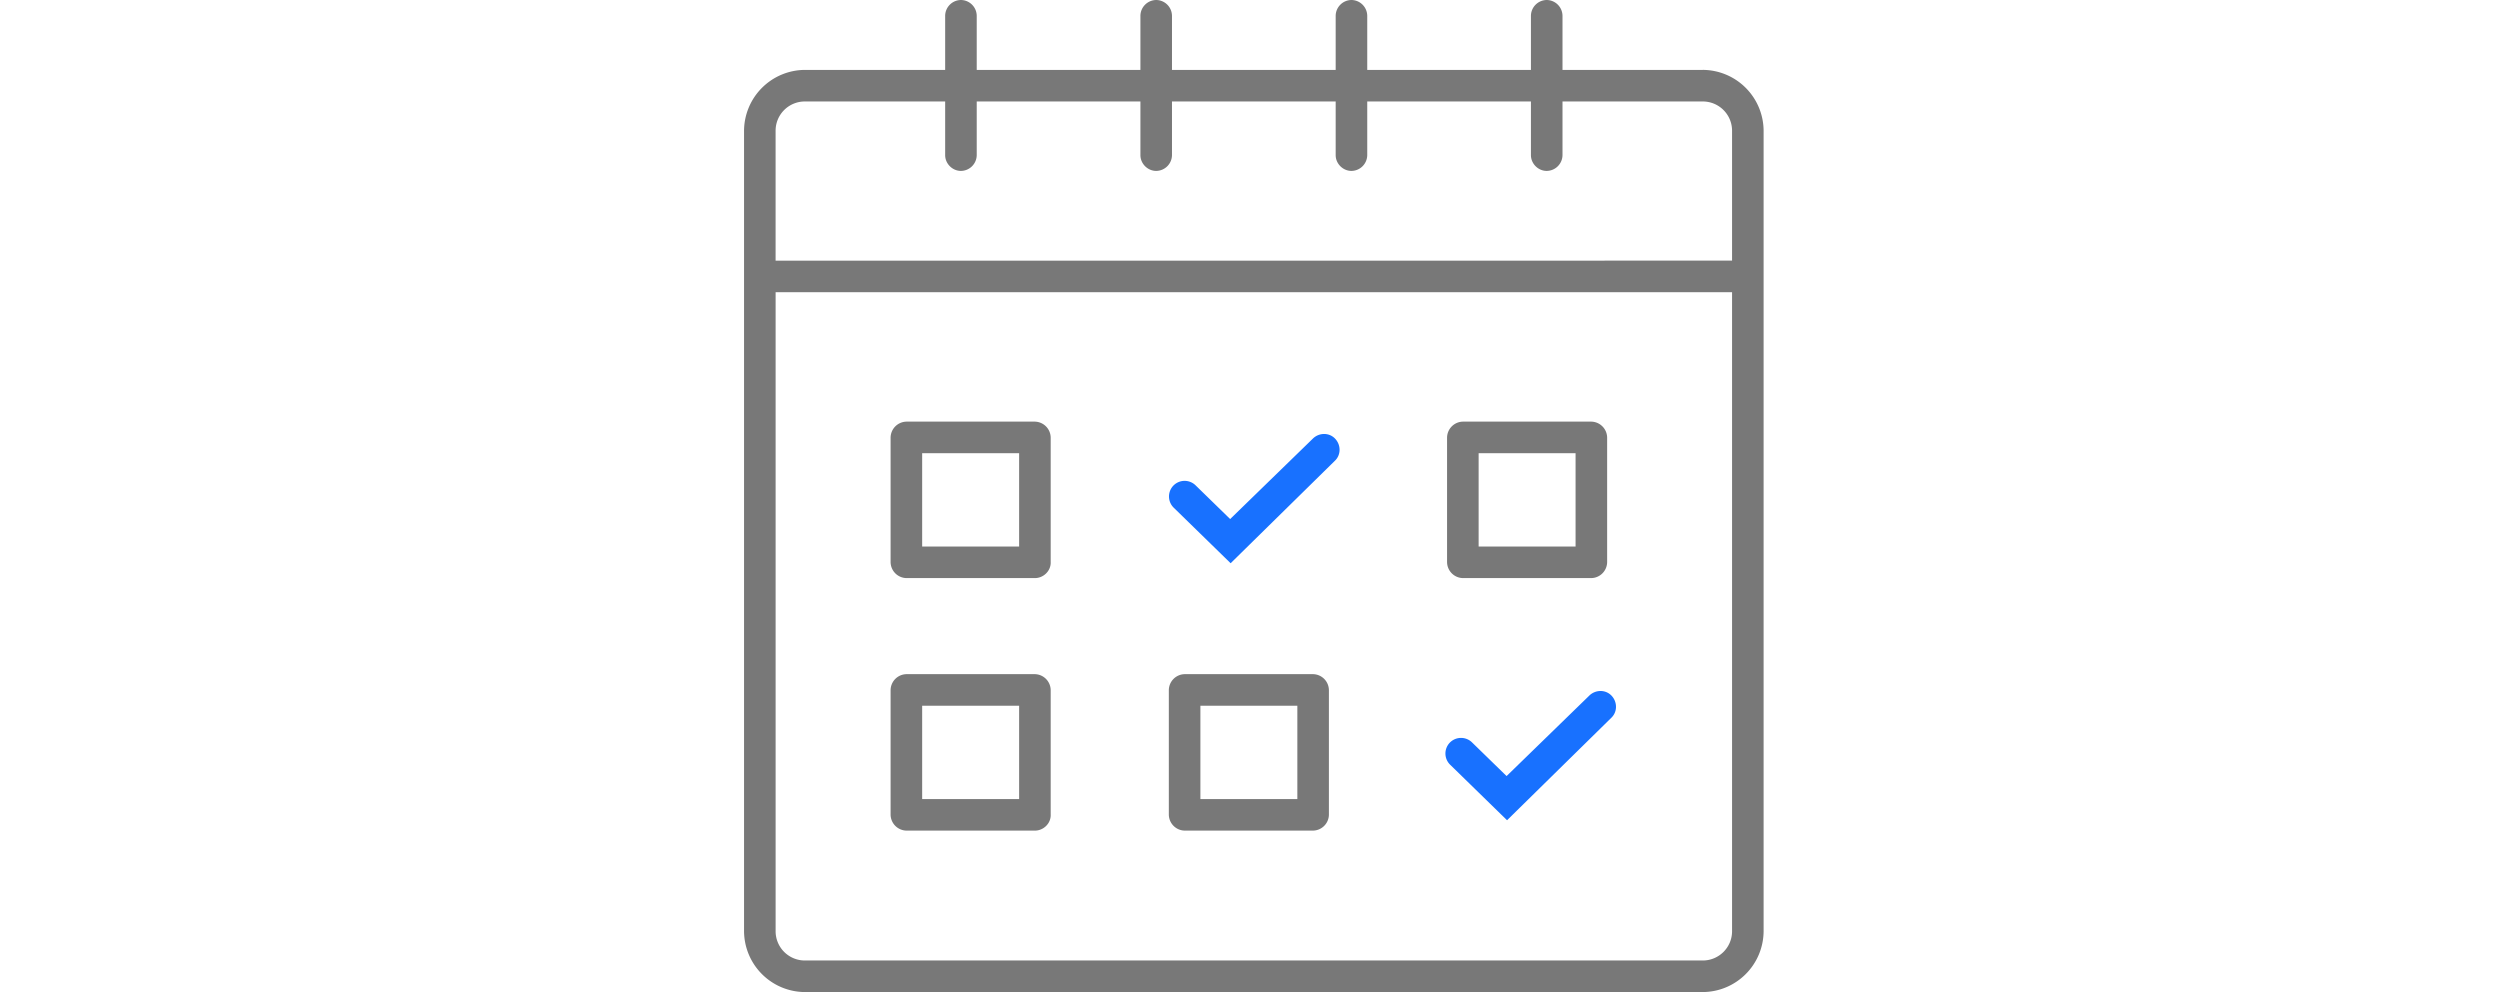
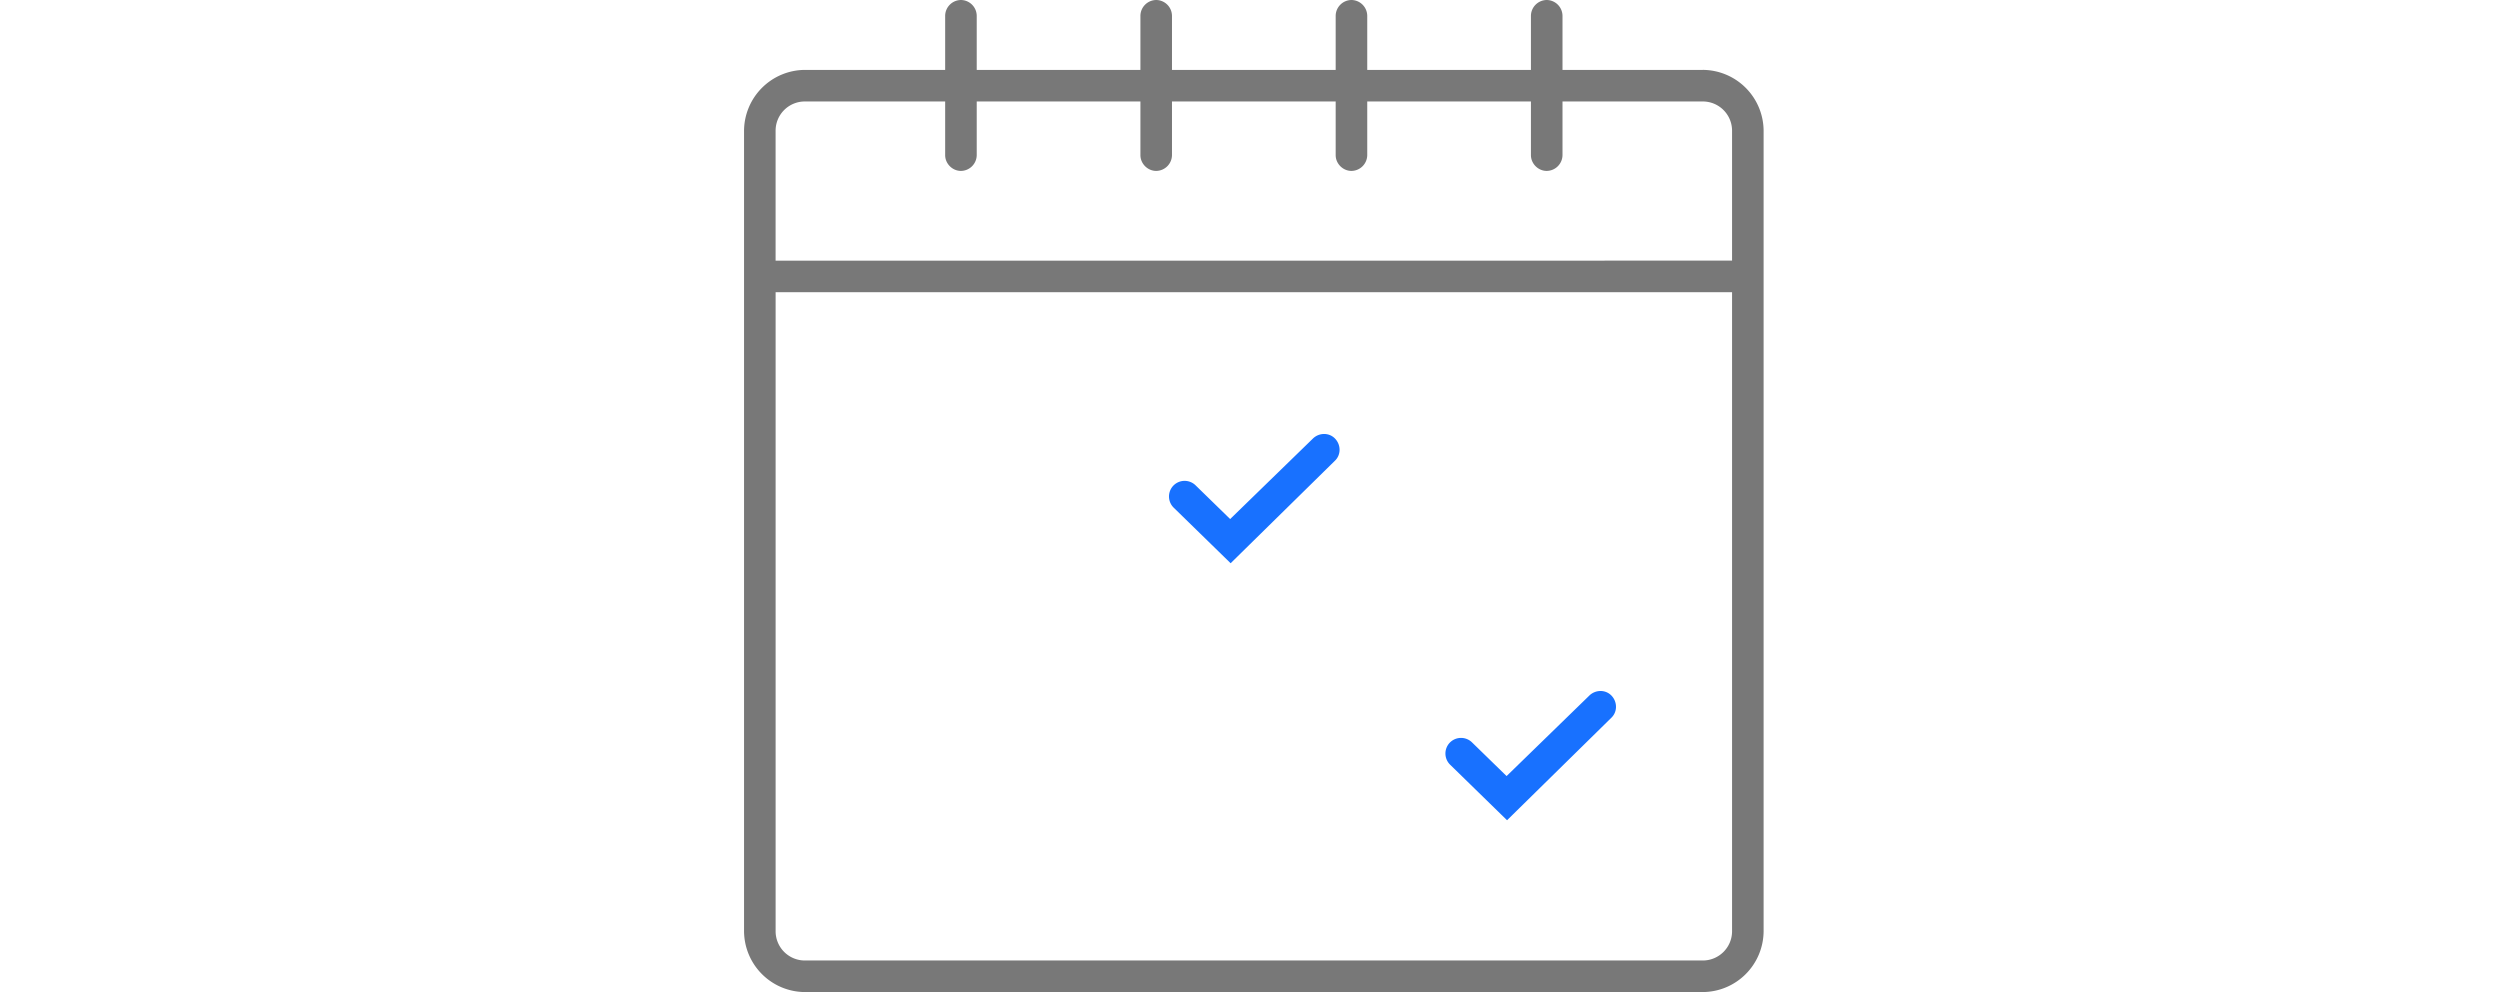
<svg xmlns="http://www.w3.org/2000/svg" width="126" height="50" fill="none">
  <path d="M85.818 3.523H78.75V.795A.805.805 0 0077.954 0a.805.805 0 00-.795.795v2.728h-8.25V.795A.805.805 0 0068.114 0a.805.805 0 00-.796.795v2.728h-8.25V.795A.805.805 0 0058.273 0a.805.805 0 00-.796.795v2.728h-8.25V.795A.805.805 0 0048.432 0a.805.805 0 00-.796.795v2.728h-7.068A3.085 3.085 0 0037.5 6.59v40.34A3.085 3.085 0 0040.568 50h45.25a3.085 3.085 0 003.068-3.068V6.59a3.085 3.085 0 00-3.068-3.068zm-45.25 1.59h7.068v2.705c0 .432.364.796.796.796a.805.805 0 00.795-.796V5.114h8.25v2.704c0 .432.364.796.796.796a.805.805 0 00.795-.796V5.114h8.25v2.704c0 .432.364.796.796.796a.805.805 0 00.795-.796V5.114h8.25v2.704c0 .432.364.796.795.796a.805.805 0 00.796-.796V5.114h7.068c.818 0 1.478.659 1.478 1.477v6.545H39.09V6.591c0-.818.659-1.477 1.477-1.477zm45.25 43.296h-45.25a1.474 1.474 0 01-1.477-1.477V14.727h48.205v32.205c0 .818-.66 1.477-1.478 1.477z" fill="#787878" />
-   <path d="M52.16 41.863h-6.455a.815.815 0 01-.819-.818v-6.25c0-.454.364-.818.819-.818h6.431c.455 0 .819.364.819.818v6.25c.022.455-.364.818-.796.818zm-5.683-1.59h4.887v-4.705h-4.887v4.705zm19.683 1.59h-6.433a.815.815 0 01-.818-.818v-6.25c0-.454.364-.818.818-.818h6.432c.455 0 .818.364.818.818v6.25a.815.815 0 01-.818.818zm-5.66-1.59h4.886v-4.705H60.5v4.705zm-8.34-11.137h-6.455a.815.815 0 01-.819-.818v-6.25c0-.454.364-.818.819-.818h6.431c.455 0 .819.364.819.818v6.25c.022.455-.364.818-.796.818zm-5.683-1.59h4.887V22.84h-4.887v4.704zm33.705 1.59H73.75a.815.815 0 01-.818-.818v-6.25c0-.454.364-.818.818-.818h6.432c.454 0 .818.364.818.818v6.25a.815.815 0 01-.818.818zm-5.66-1.59h4.887V22.84h-4.886v4.704z" fill="#787878" />
  <path d="M62.023 28.386l-2.864-2.795a.79.79 0 01-.023-1.114.79.79 0 011.114-.023L62 26.16l4.182-4.068c.318-.296.818-.296 1.113.023.296.318.296.818-.022 1.113l-5.25 5.16zM75.955 41.34l-2.864-2.795a.789.789 0 01-.023-1.113.79.79 0 011.114-.023l1.75 1.705 4.182-4.069c.318-.295.818-.295 1.113.023.296.318.296.818-.022 1.114l-5.25 5.159z" fill="#1871FF" />
</svg>